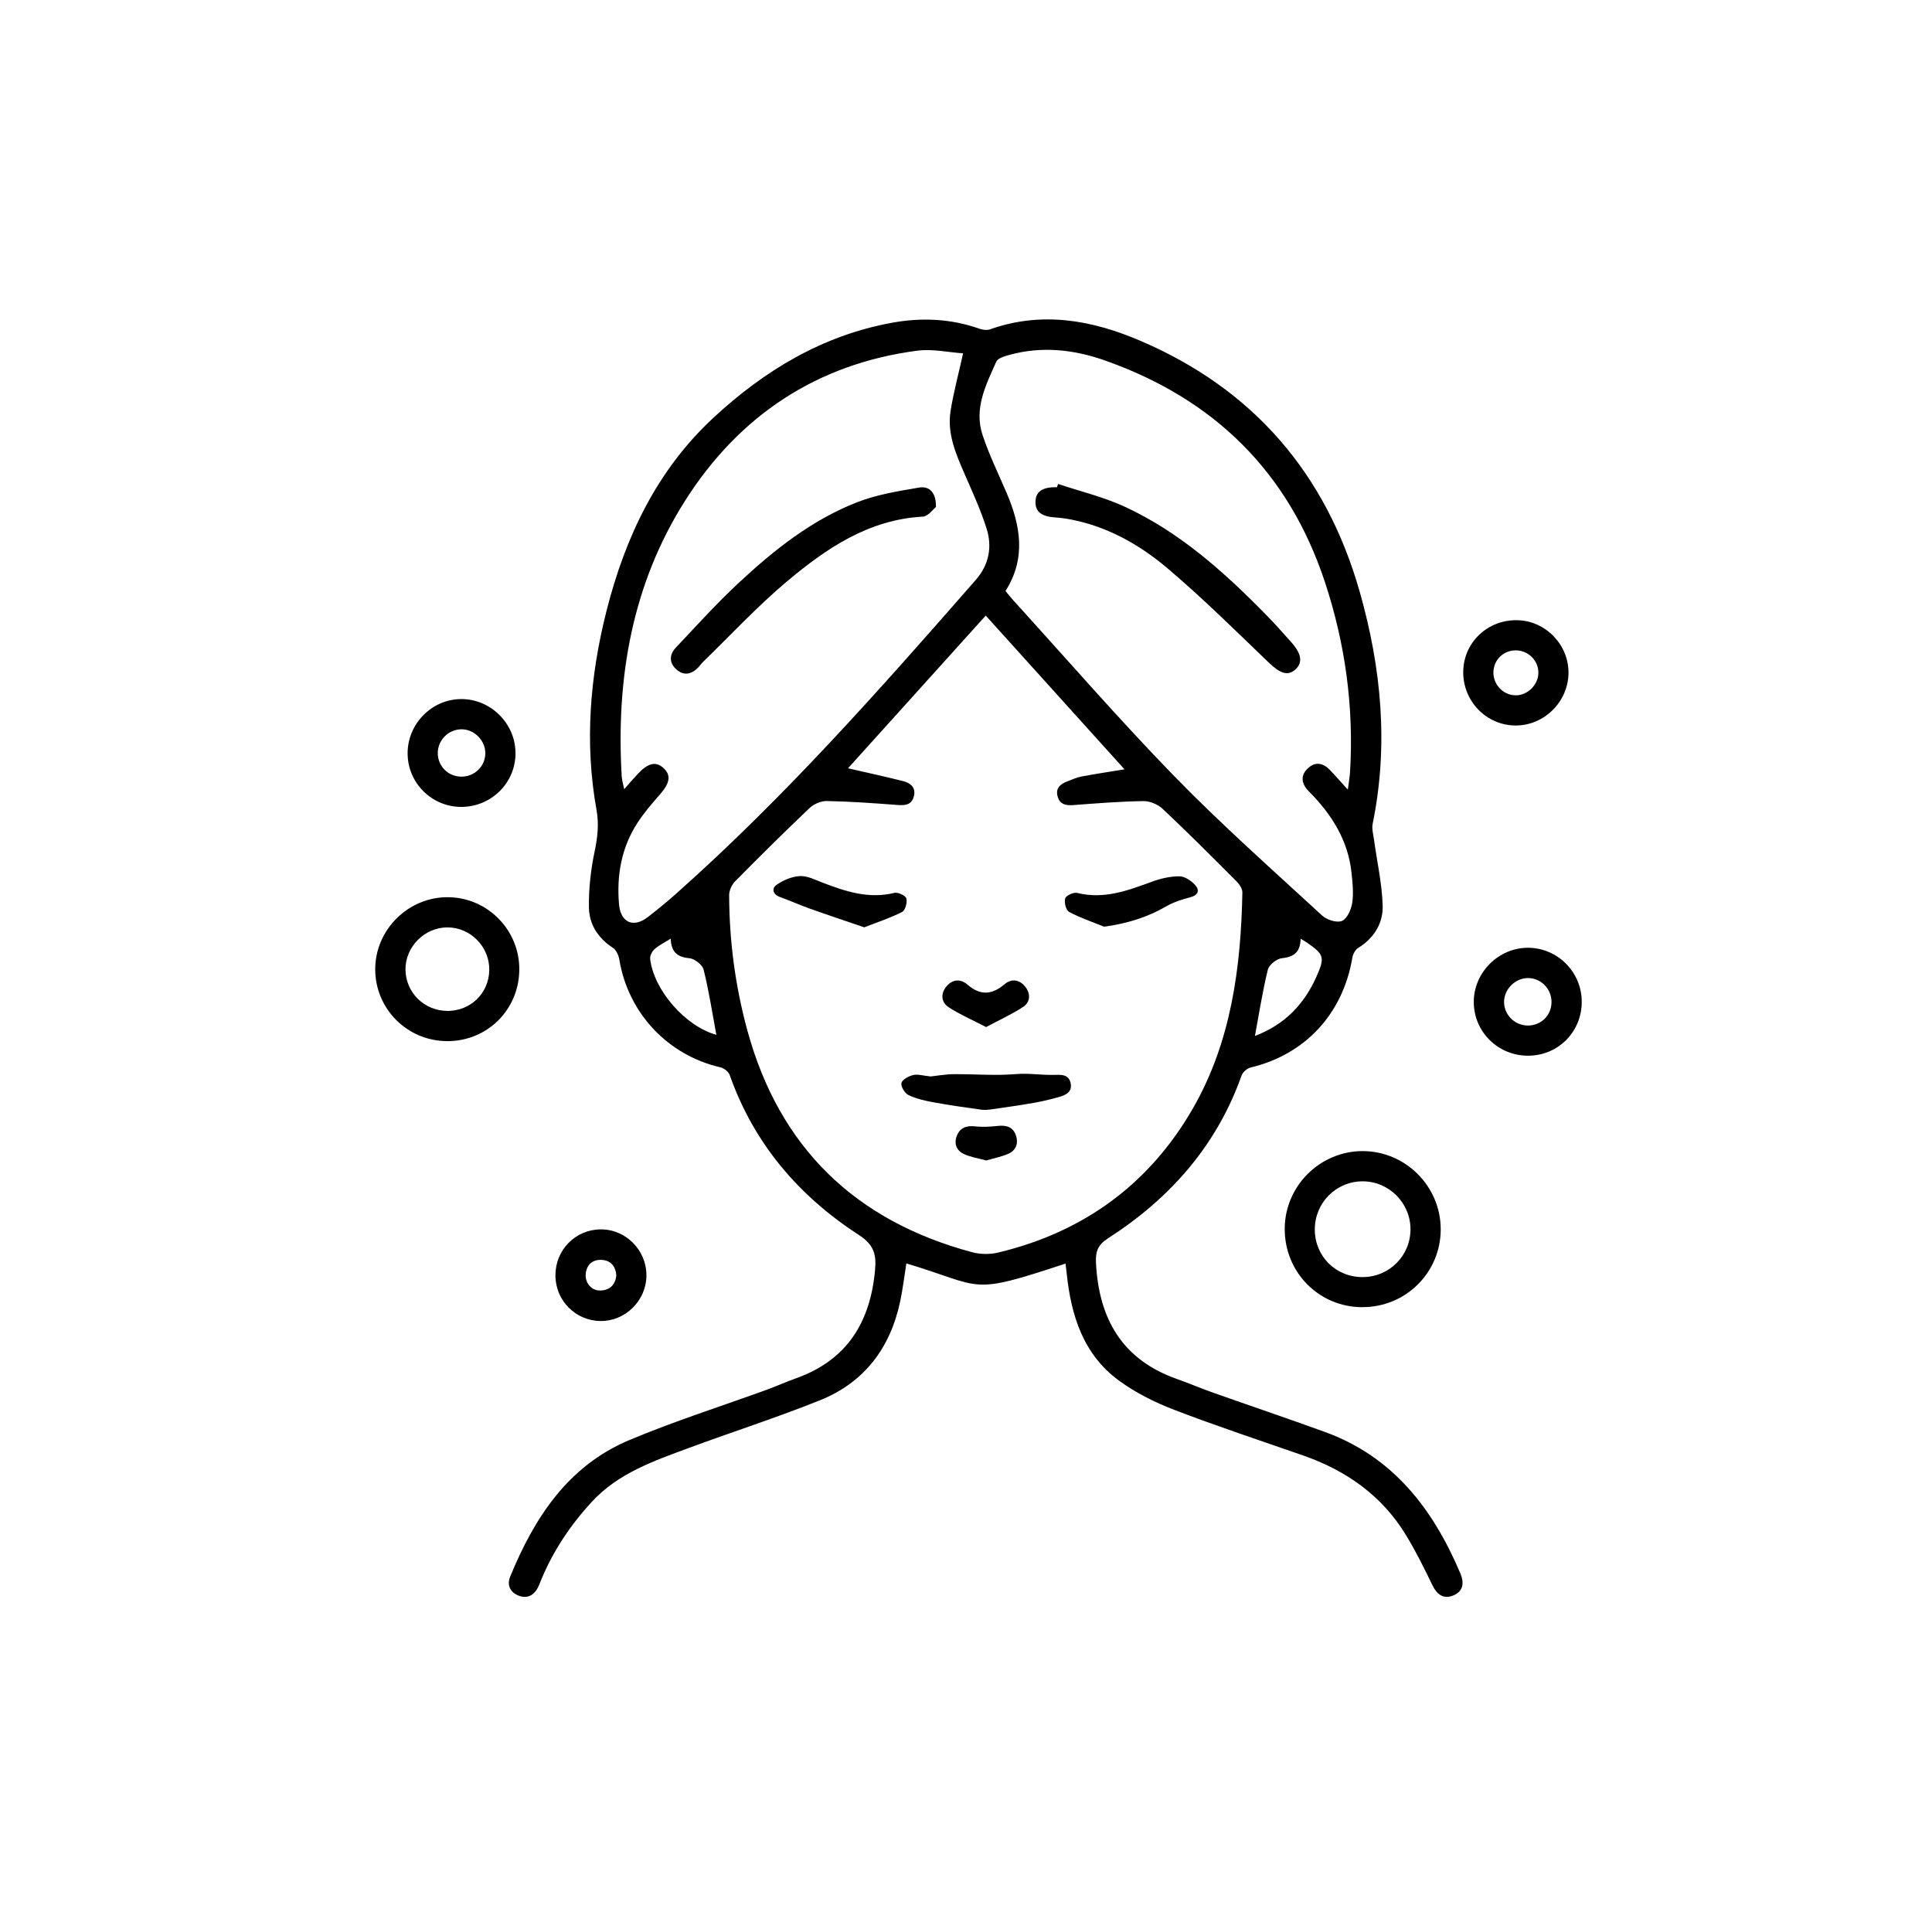
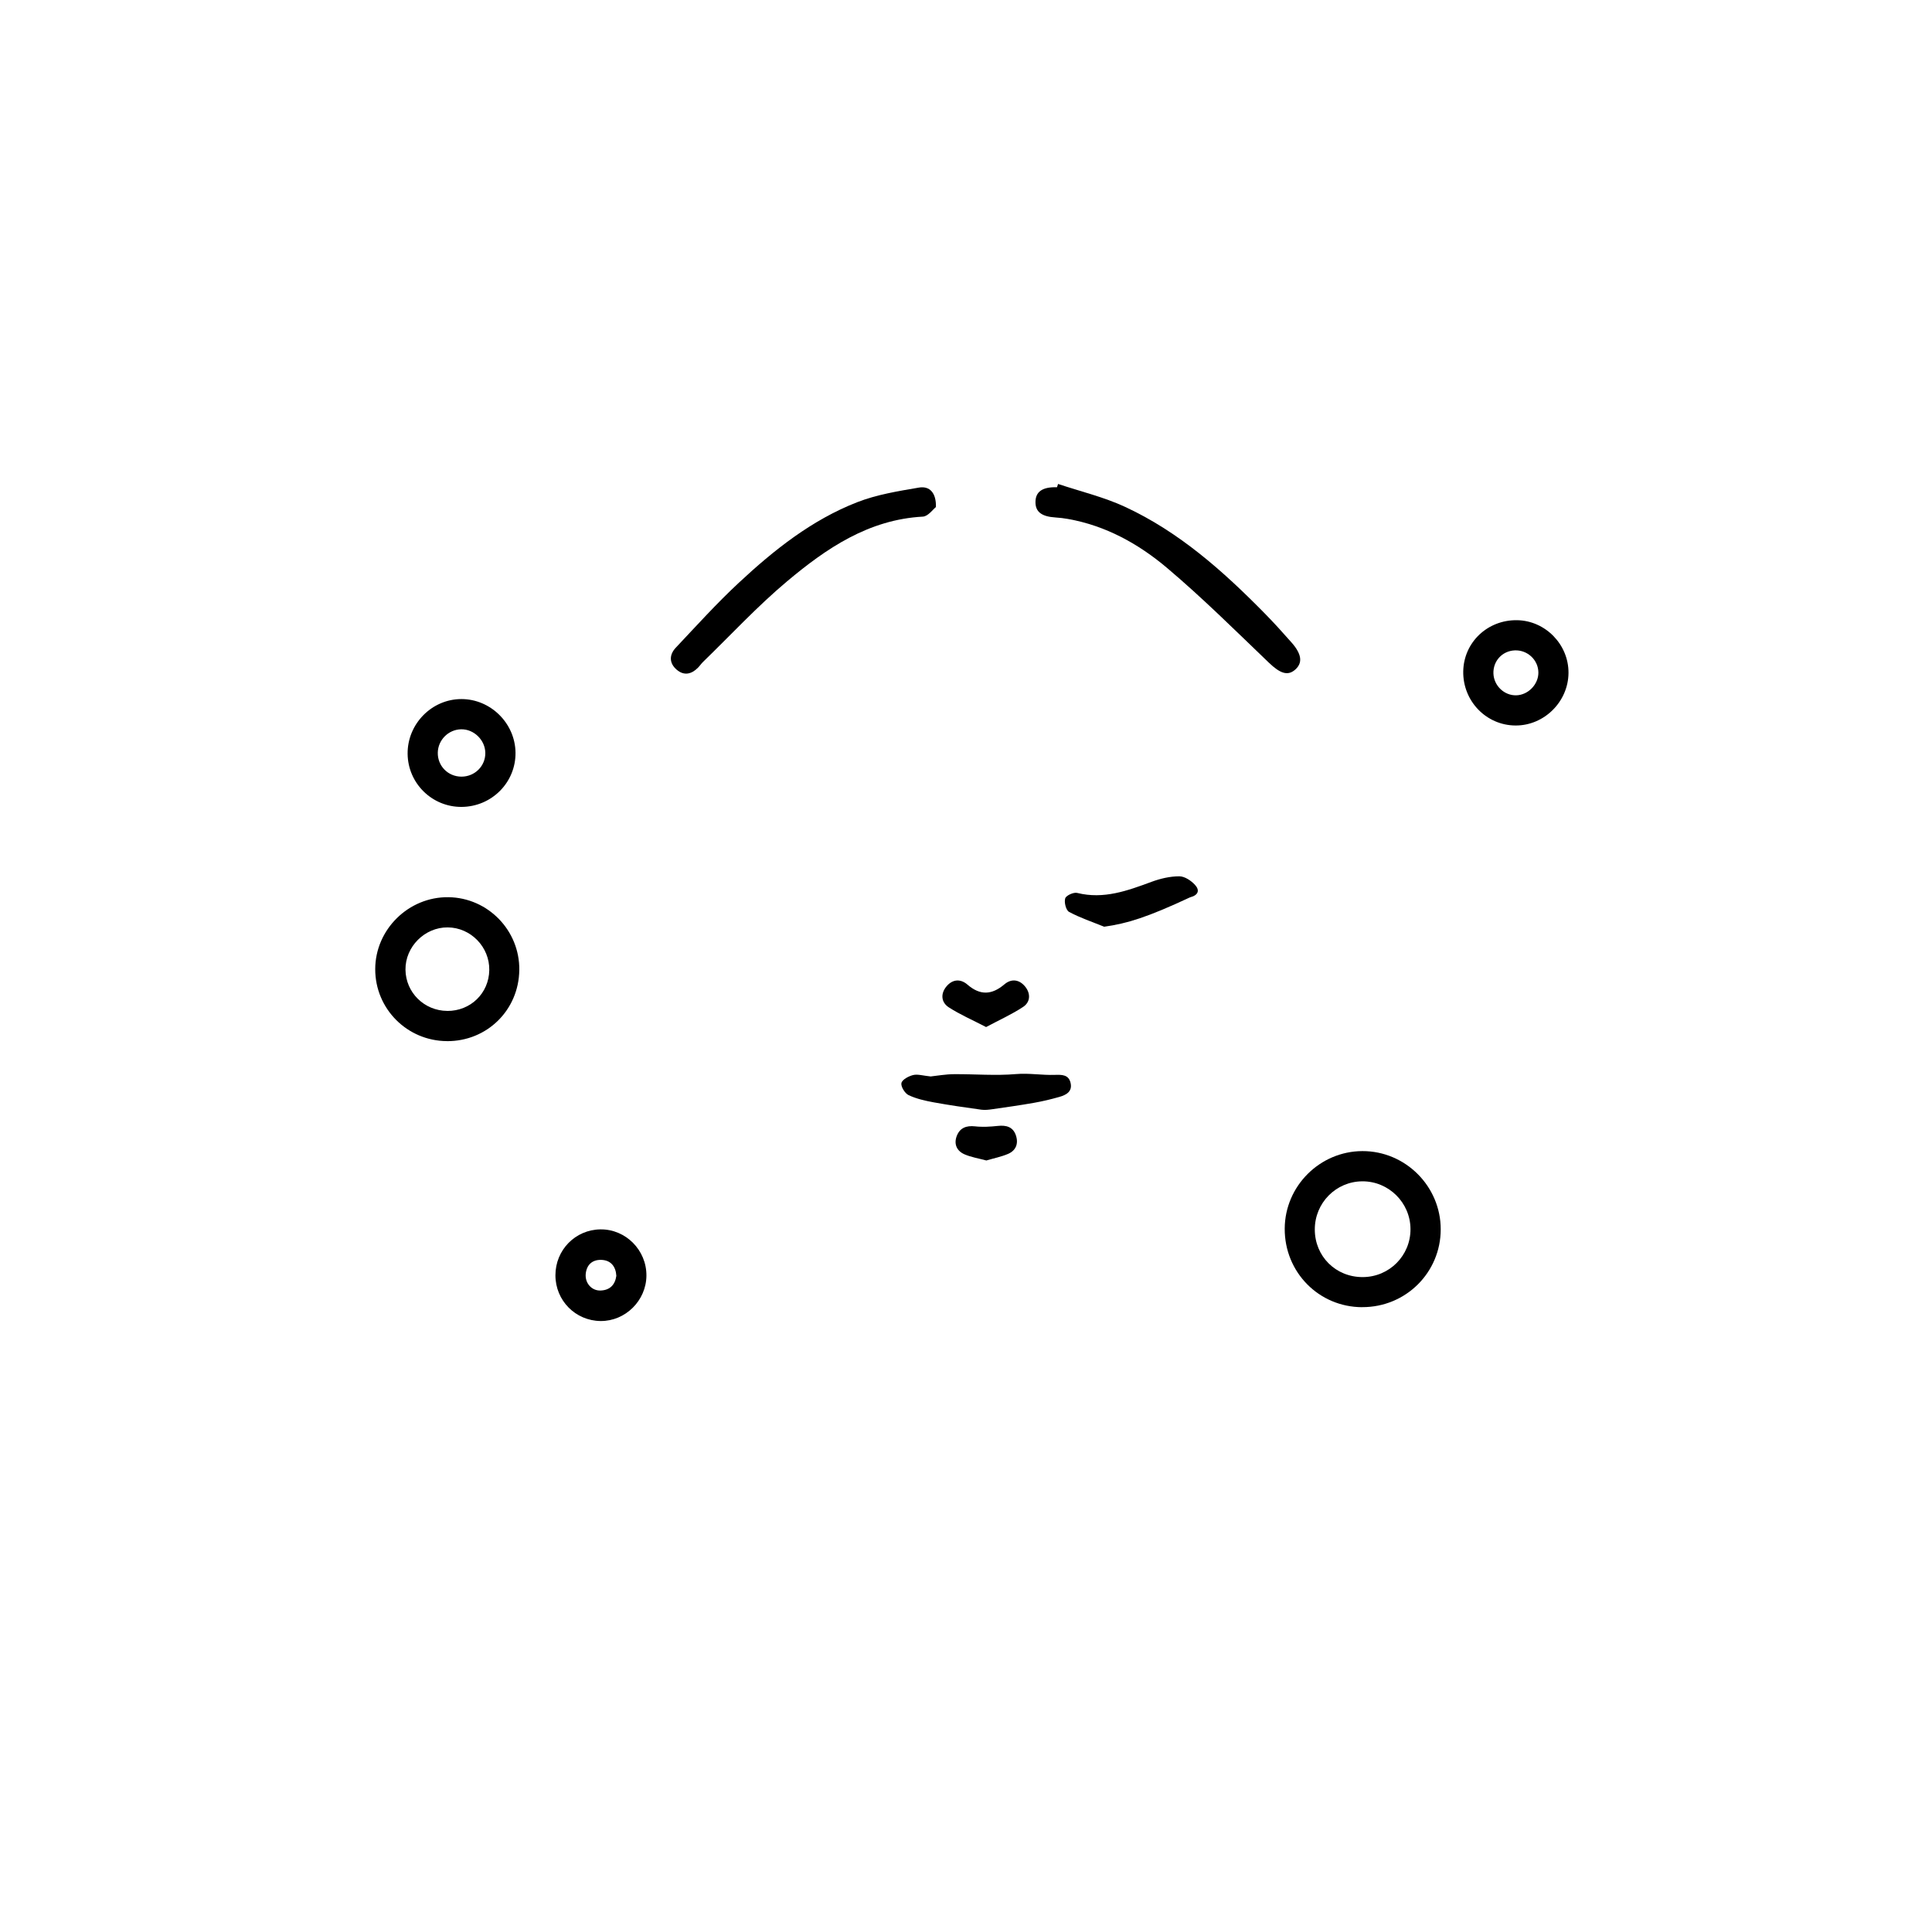
<svg xmlns="http://www.w3.org/2000/svg" width="121" height="120" viewBox="0 0 121 120" fill="none">
-   <path d="M66.737 79.125C60.609 81.156 61.68 80.592 56.765 79.118C56.639 79.911 56.544 80.706 56.38 81.486C55.764 84.409 54.133 86.573 51.35 87.69C48.657 88.77 45.885 89.66 43.162 90.667C40.952 91.485 38.706 92.253 37.042 94.07C35.701 95.535 34.618 97.159 33.865 99.001C33.806 99.146 33.751 99.295 33.678 99.434C33.398 99.962 32.944 100.13 32.422 99.897C31.93 99.678 31.743 99.237 31.958 98.717C33.474 95.029 35.579 91.794 39.406 90.184C42.224 88.998 45.153 88.072 48.03 87.025C48.644 86.8 49.243 86.529 49.859 86.31C53.062 85.168 54.515 82.784 54.807 79.505C54.894 78.534 54.709 77.932 53.804 77.346C50.026 74.898 47.218 71.619 45.7 67.317C45.626 67.109 45.34 66.888 45.113 66.837C41.818 66.078 39.339 63.437 38.788 60.089C38.744 59.822 38.592 59.484 38.38 59.349C37.442 58.743 36.895 57.867 36.883 56.809C36.868 55.644 37.002 54.458 37.242 53.316C37.427 52.433 37.522 51.619 37.358 50.708C36.603 46.509 36.948 42.341 37.991 38.234C39.16 33.635 41.137 29.448 44.682 26.161C47.872 23.203 51.493 21.016 55.838 20.216C57.699 19.874 59.541 19.947 61.345 20.587C61.547 20.658 61.816 20.692 62.01 20.622C65.257 19.474 68.39 20.042 71.422 21.341C78.501 24.374 83.053 29.663 85.156 37.052C86.517 41.832 86.975 46.673 85.968 51.594C85.905 51.905 86.01 52.256 86.054 52.586C86.241 53.953 86.551 55.316 86.595 56.689C86.633 57.803 86.067 58.743 85.058 59.364C84.879 59.473 84.736 59.751 84.698 59.971C84.099 63.498 81.75 66.03 78.324 66.85C78.103 66.903 77.834 67.14 77.758 67.353C76.192 71.764 73.262 75.06 69.383 77.554C68.754 77.96 68.605 78.378 68.64 79.074C68.815 82.578 70.276 85.147 73.721 86.359C74.461 86.619 75.184 86.933 75.925 87.193C78.269 88.024 80.625 88.819 82.963 89.666C87.249 91.218 89.753 94.497 91.461 98.528C91.711 99.117 91.648 99.655 91.017 99.912C90.405 100.16 89.997 99.857 89.709 99.264C89.198 98.204 88.672 97.146 88.062 96.141C86.555 93.658 84.319 92.087 81.607 91.141C78.913 90.203 76.2 89.307 73.538 88.285C72.329 87.82 71.126 87.221 70.085 86.459C67.847 84.826 67.082 82.384 66.807 79.745C66.786 79.541 66.758 79.337 66.733 79.127L66.737 79.125ZM53.111 48.111C54.278 48.38 55.422 48.629 56.555 48.913C57.024 49.03 57.382 49.314 57.232 49.876C57.085 50.431 56.66 50.443 56.168 50.406C54.705 50.294 53.239 50.191 51.773 50.162C51.413 50.155 50.964 50.353 50.696 50.607C49.119 52.107 47.572 53.64 46.043 55.188C45.832 55.4 45.666 55.764 45.666 56.056C45.675 58.926 46.049 61.755 46.806 64.526C48.814 71.874 53.573 76.456 60.889 78.418C61.398 78.555 62.002 78.559 62.515 78.437C67.866 77.16 72.001 74.139 74.724 69.388C77.102 65.239 77.718 60.602 77.809 55.89C77.813 55.652 77.615 55.362 77.43 55.177C75.912 53.654 74.39 52.134 72.825 50.66C72.524 50.376 72.02 50.16 71.614 50.166C70.148 50.189 68.682 50.305 67.219 50.416C66.741 50.452 66.373 50.372 66.237 49.869C66.094 49.346 66.42 49.095 66.847 48.931C67.139 48.82 67.431 48.683 67.736 48.627C68.619 48.46 69.509 48.328 70.426 48.176C67.517 44.955 64.63 41.756 61.736 38.549C58.82 41.784 55.943 44.969 53.111 48.111ZM84.414 49.444C84.473 48.984 84.532 48.677 84.551 48.366C84.799 44.288 84.258 40.318 82.976 36.44C80.692 29.539 76.028 24.99 69.229 22.582C67.271 21.888 65.248 21.659 63.202 22.229C62.912 22.309 62.498 22.427 62.401 22.643C61.747 24.098 60.988 25.583 61.535 27.234C61.943 28.47 62.523 29.652 63.038 30.853C63.923 32.914 64.275 34.97 62.973 37.008C63.148 37.218 63.291 37.406 63.45 37.58C66.802 41.264 70.068 45.035 73.54 48.601C76.497 51.64 79.685 54.458 82.805 57.334C83.098 57.606 83.733 57.806 84.048 57.669C84.374 57.528 84.629 56.952 84.689 56.533C84.782 55.923 84.71 55.28 84.645 54.655C84.429 52.601 83.384 50.973 81.96 49.543C81.506 49.087 81.419 48.559 81.926 48.099C82.402 47.665 82.891 47.789 83.31 48.235C83.647 48.595 83.975 48.963 84.412 49.444H84.414ZM60.321 22.126C59.394 22.065 58.399 21.836 57.449 21.96C51.127 22.788 46.266 26.06 42.903 31.362C39.585 36.596 38.575 42.478 38.937 48.618C38.952 48.858 39.03 49.093 39.095 49.419C39.435 49.034 39.686 48.736 39.953 48.454C40.598 47.769 41.086 47.665 41.559 48.101C42.041 48.542 41.953 49.039 41.345 49.733C40.844 50.303 40.346 50.883 39.932 51.516C38.92 53.068 38.611 54.813 38.769 56.63C38.868 57.782 39.677 58.121 40.565 57.435C41.166 56.971 41.755 56.489 42.323 55.984C49.128 49.949 55.133 43.148 61.108 36.32C61.941 35.37 62.157 34.247 61.785 33.084C61.413 31.917 60.898 30.794 60.407 29.669C59.859 28.411 59.31 27.143 59.533 25.739C59.716 24.586 60.025 23.455 60.319 22.124L60.321 22.126ZM42.007 58.779C41.599 59.036 41.261 59.198 40.994 59.437C40.84 59.574 40.697 59.85 40.718 60.043C40.941 61.999 42.93 64.278 44.865 64.802C44.608 63.429 44.4 62.06 44.068 60.724C43.992 60.417 43.505 60.035 43.176 60.005C42.394 59.934 42.032 59.591 42.009 58.781L42.007 58.779ZM78.597 64.873C80.48 64.158 81.689 62.871 82.456 61.145C82.99 59.944 82.915 59.765 81.872 59.04C81.75 58.956 81.621 58.884 81.457 58.783C81.438 59.599 81.068 59.929 80.29 60.003C79.964 60.032 79.481 60.417 79.405 60.722C79.075 62.053 78.867 63.416 78.595 64.875L78.597 64.873Z" fill="black" />
  <path d="M85.316 81.859C82.6 81.852 80.448 79.671 80.461 76.938C80.474 74.275 82.66 72.093 85.325 72.084C88.019 72.076 90.233 74.288 90.231 76.984C90.229 79.692 88.04 81.863 85.319 81.856L85.316 81.859ZM85.346 79.974C87.011 79.97 88.345 78.63 88.338 76.969C88.332 75.314 86.974 73.968 85.323 73.977C83.67 73.985 82.341 75.331 82.345 76.997C82.349 78.679 83.659 79.978 85.346 79.974Z" fill="black" />
  <path d="M27.994 65.197C25.502 65.185 23.498 63.176 23.5 60.693C23.502 58.205 25.592 56.151 28.086 56.184C30.561 56.218 32.557 58.268 32.523 60.748C32.49 63.256 30.498 65.212 27.992 65.199L27.994 65.197ZM28.011 63.307C29.468 63.315 30.616 62.203 30.643 60.758C30.671 59.307 29.487 58.085 28.038 58.075C26.599 58.064 25.378 59.29 25.395 60.724C25.411 62.154 26.57 63.296 28.011 63.305V63.307Z" fill="black" />
-   <path d="M99.063 62.708C99.078 64.604 97.599 66.104 95.709 66.11C93.82 66.116 92.3 64.613 92.302 62.739C92.302 60.889 93.864 59.339 95.715 59.351C97.551 59.364 99.048 60.863 99.063 62.706V62.708ZM97.17 62.777C97.187 61.942 96.529 61.255 95.709 61.248C94.905 61.24 94.195 61.944 94.199 62.75C94.201 63.538 94.844 64.194 95.639 64.22C96.483 64.247 97.153 63.614 97.17 62.779V62.777Z" fill="black" />
  <path d="M28.907 50.53C27.06 50.54 25.548 49.053 25.529 47.207C25.51 45.336 27.041 43.777 28.898 43.777C30.728 43.777 32.259 45.289 32.286 47.121C32.313 48.99 30.799 50.519 28.907 50.53ZM28.894 48.635C29.731 48.639 30.404 47.975 30.395 47.15C30.387 46.341 29.676 45.649 28.871 45.67C28.078 45.691 27.433 46.341 27.418 47.133C27.403 47.964 28.057 48.631 28.894 48.635Z" fill="black" />
  <path d="M91.642 42.032C91.678 40.217 93.171 38.806 95.021 38.838C96.79 38.869 98.245 40.362 98.234 42.137C98.224 43.939 96.712 45.441 94.916 45.432C93.078 45.424 91.606 43.895 91.642 42.032ZM94.96 43.542C95.705 43.525 96.354 42.858 96.348 42.116C96.344 41.328 95.667 40.694 94.866 40.728C94.088 40.762 93.507 41.391 93.532 42.173C93.558 42.936 94.207 43.561 94.962 43.542H94.96Z" fill="black" />
  <path d="M34.786 79.86C34.786 78.277 36.031 77.005 37.604 76.986C39.188 76.967 40.5 78.287 40.485 79.888C40.471 81.448 39.167 82.737 37.617 82.725C36.042 82.71 34.788 81.444 34.786 79.862V79.86ZM38.601 79.896C38.567 79.303 38.252 78.925 37.684 78.897C37.123 78.87 36.738 79.179 36.683 79.781C36.633 80.35 37.055 80.836 37.615 80.815C38.193 80.794 38.521 80.464 38.601 79.896Z" fill="black" />
  <path d="M58.307 67.407C58.675 67.37 59.219 67.269 59.764 67.267C61.055 67.258 62.344 67.372 63.642 67.26C64.441 67.191 65.255 67.338 66.06 67.311C66.525 67.296 66.933 67.298 67.051 67.82C67.172 68.358 66.771 68.57 66.35 68.69C65.825 68.84 65.288 68.968 64.75 69.062C63.89 69.214 63.024 69.336 62.157 69.46C61.928 69.493 61.686 69.523 61.459 69.491C60.464 69.353 59.468 69.212 58.479 69.031C57.943 68.932 57.392 68.81 56.904 68.579C56.671 68.467 56.408 68.038 56.456 67.822C56.505 67.603 56.908 67.391 57.19 67.321C57.478 67.252 57.81 67.363 58.305 67.412L58.307 67.407Z" fill="black" />
-   <path d="M69.153 58.033C68.415 57.734 67.654 57.48 66.956 57.105C66.762 57.002 66.636 56.502 66.714 56.256C66.771 56.075 67.242 55.86 67.465 55.917C69.126 56.329 70.613 55.778 72.123 55.221C72.674 55.017 73.279 54.876 73.86 54.876C74.194 54.876 74.602 55.148 74.846 55.417C75.151 55.753 75.054 56.058 74.532 56.193C74.015 56.327 73.485 56.498 73.025 56.765C71.841 57.45 70.585 57.833 69.153 58.033Z" fill="black" />
-   <path d="M54.126 58.071C52.961 57.671 51.832 57.297 50.711 56.897C50.084 56.674 49.474 56.397 48.848 56.172C48.381 56.003 48.326 55.625 48.636 55.41C49.054 55.118 49.596 54.887 50.097 54.862C50.562 54.838 51.05 55.093 51.51 55.27C52.963 55.829 54.416 56.308 56.017 55.913C56.237 55.858 56.713 56.081 56.763 56.26C56.833 56.51 56.696 57.007 56.5 57.108C55.775 57.48 54.988 57.734 54.126 58.071Z" fill="black" />
+   <path d="M69.153 58.033C68.415 57.734 67.654 57.48 66.956 57.105C66.762 57.002 66.636 56.502 66.714 56.256C66.771 56.075 67.242 55.86 67.465 55.917C69.126 56.329 70.613 55.778 72.123 55.221C72.674 55.017 73.279 54.876 73.86 54.876C74.194 54.876 74.602 55.148 74.846 55.417C75.151 55.753 75.054 56.058 74.532 56.193C71.841 57.45 70.585 57.833 69.153 58.033Z" fill="black" />
  <path d="M61.758 64.316C60.904 63.872 60.126 63.536 59.423 63.082C58.942 62.77 58.896 62.23 59.274 61.774C59.648 61.322 60.149 61.275 60.593 61.66C61.385 62.346 62.119 62.31 62.906 61.641C63.354 61.261 63.854 61.338 64.218 61.799C64.561 62.234 64.525 62.758 64.081 63.052C63.383 63.515 62.609 63.862 61.758 64.316Z" fill="black" />
  <path d="M61.775 72.671C61.306 72.545 60.839 72.471 60.416 72.29C59.924 72.08 59.724 71.645 59.924 71.13C60.12 70.629 60.517 70.476 61.062 70.534C61.533 70.587 62.021 70.558 62.496 70.507C63.026 70.45 63.447 70.568 63.625 71.1C63.798 71.613 63.63 72.051 63.125 72.263C62.7 72.442 62.239 72.534 61.775 72.671Z" fill="black" />
  <path d="M66.266 30.306C67.671 30.777 69.132 31.122 70.468 31.743C73.843 33.309 76.589 35.751 79.174 38.377C79.762 38.974 80.326 39.597 80.881 40.226C81.529 40.958 81.596 41.504 81.125 41.927C80.646 42.356 80.164 42.163 79.466 41.496C77.369 39.486 75.304 37.433 73.088 35.562C71.302 34.054 69.248 32.916 66.884 32.498C66.628 32.451 66.367 32.422 66.106 32.405C65.236 32.35 64.847 32.054 64.851 31.436C64.855 30.786 65.293 30.485 66.199 30.512C66.222 30.445 66.243 30.376 66.266 30.308V30.306Z" fill="black" />
  <path d="M58.614 31.755C58.435 31.892 58.128 32.333 57.798 32.352C54.4 32.537 51.757 34.337 49.298 36.4C47.437 37.961 45.776 39.758 44.028 41.453C43.917 41.563 43.829 41.695 43.717 41.809C43.313 42.221 42.847 42.33 42.39 41.946C41.904 41.535 41.902 41.008 42.323 40.562C43.616 39.189 44.884 37.786 46.262 36.503C48.472 34.442 50.842 32.558 53.689 31.448C54.913 30.971 56.25 30.756 57.556 30.533C58.236 30.418 58.643 30.88 58.616 31.757L58.614 31.755Z" fill="black" />
</svg>